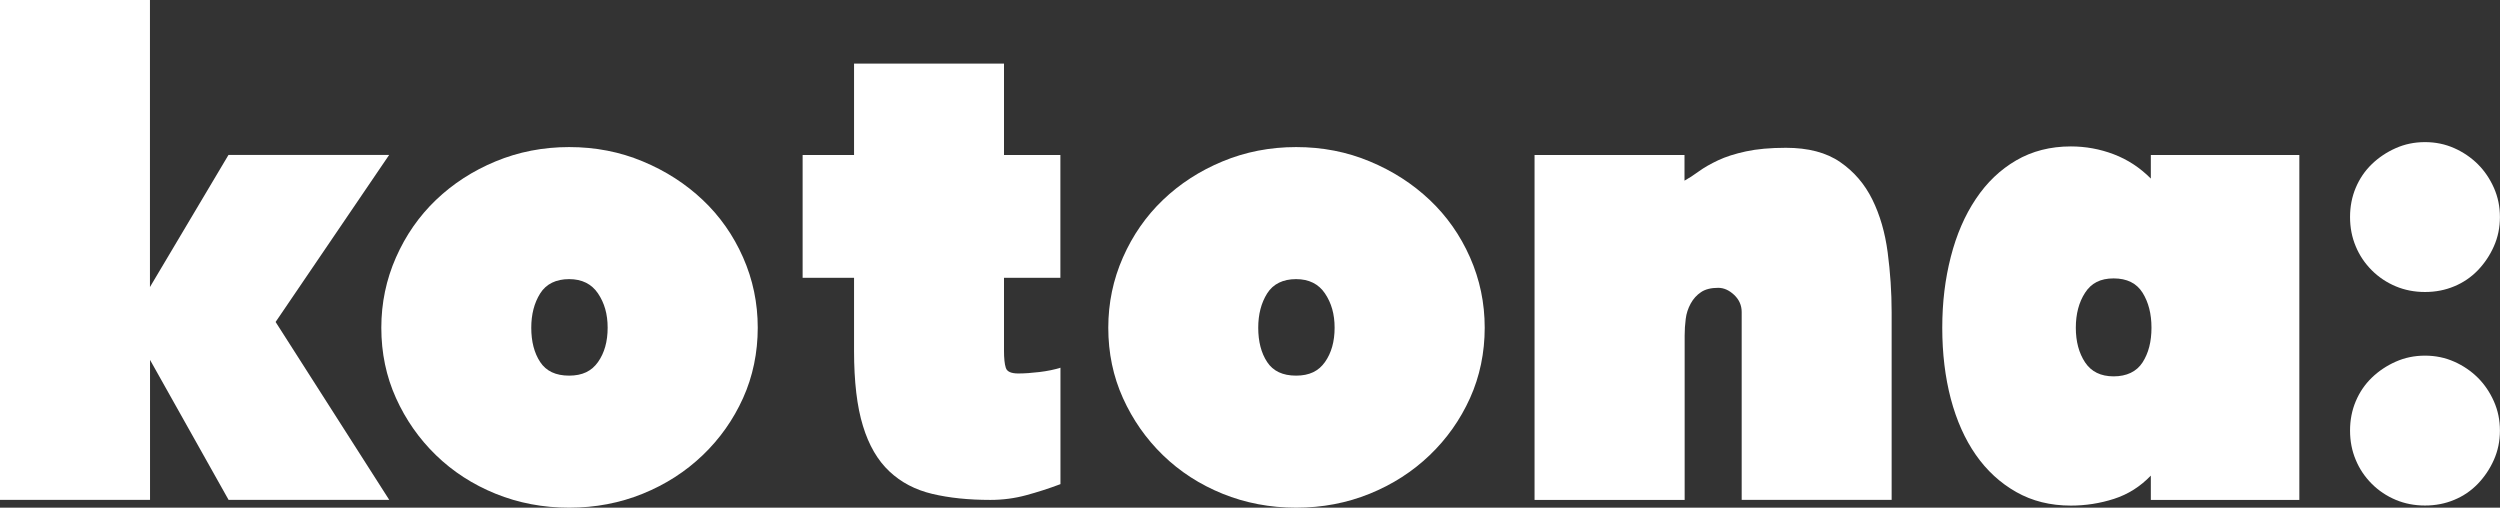
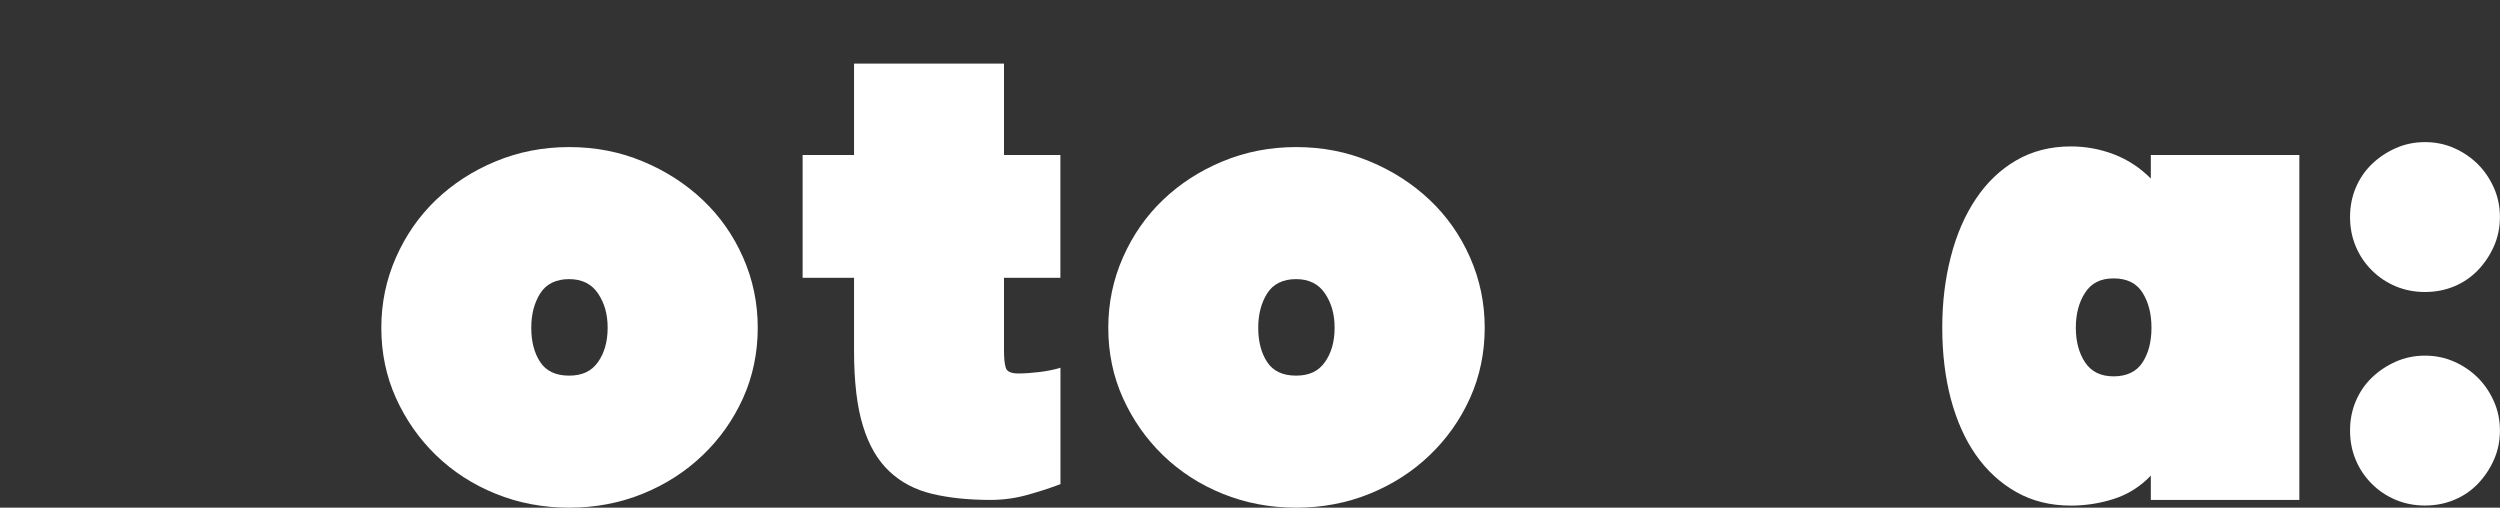
<svg xmlns="http://www.w3.org/2000/svg" id="_레이어_1" data-name="레이어 1" viewBox="0 0 347.61 70.59">
  <rect x="0" y="0" width="347.61" height="70.59" fill="#333333" stroke="none" />
  <defs>
    <style>
      .cls-1 {
        fill: #fff;
        stroke-width: 0px;
      }
    </style>
  </defs>
-   <path class="cls-1" d="M38.33,44.78l15.79,24.72h-22.34l-10.92-19.46v19.46H0V0h20.85v39.91l10.92-18.37h22.34l-15.79,23.23Z" />
  <path class="cls-1" d="M53.02,45.57c0-3.44.68-6.7,2.04-9.78,1.36-3.08,3.21-5.74,5.56-7.99,2.35-2.25,5.11-4.04,8.29-5.36,3.18-1.32,6.59-1.99,10.23-1.99s7.05.66,10.23,1.99c3.18,1.32,5.96,3.11,8.34,5.36,2.38,2.25,4.25,4.91,5.61,7.99,1.36,3.08,2.04,6.34,2.04,9.78s-.68,6.77-2.04,9.78c-1.36,3.01-3.23,5.66-5.61,7.94-2.38,2.28-5.16,4.07-8.34,5.36-3.18,1.29-6.59,1.94-10.23,1.94s-7.05-.65-10.23-1.94c-3.18-1.29-5.94-3.08-8.29-5.36-2.35-2.28-4.2-4.93-5.56-7.94-1.36-3.01-2.04-6.27-2.04-9.78ZM73.87,45.57c0,1.92.41,3.51,1.24,4.77.83,1.26,2.17,1.89,4.02,1.89s3.13-.63,4.02-1.89c.89-1.26,1.34-2.85,1.34-4.77s-.45-3.44-1.34-4.77c-.89-1.32-2.23-1.99-4.02-1.99s-3.19.66-4.02,1.99c-.83,1.32-1.24,2.91-1.24,4.77Z" />
  <path class="cls-1" d="M147.44,67.32c-1.59.6-3.18,1.11-4.77,1.54-1.59.43-3.24.65-4.96.65-3.05,0-5.74-.28-8.09-.84-2.35-.56-4.34-1.6-5.96-3.13-1.62-1.52-2.85-3.62-3.67-6.31-.83-2.68-1.24-6.17-1.24-10.47v-10.13h-7.15v-17.08h7.15v-12.71h20.85v12.71h7.84v17.08h-7.84v10.13c0,1.06.08,1.85.25,2.38.16.53.74.79,1.74.79.86,0,1.84-.07,2.93-.2,1.09-.13,2.07-.33,2.93-.6v16.18Z" />
  <path class="cls-1" d="M154.1,45.57c0-3.44.68-6.7,2.04-9.78,1.36-3.08,3.21-5.74,5.56-7.99,2.35-2.25,5.11-4.04,8.29-5.36,3.18-1.32,6.59-1.99,10.23-1.99s7.05.66,10.23,1.99c3.18,1.32,5.96,3.11,8.34,5.36,2.38,2.25,4.25,4.91,5.61,7.99,1.36,3.08,2.04,6.34,2.04,9.78s-.68,6.77-2.04,9.78c-1.36,3.01-3.23,5.66-5.61,7.94-2.38,2.28-5.16,4.07-8.34,5.36-3.18,1.29-6.59,1.94-10.23,1.94s-7.05-.65-10.23-1.94c-3.18-1.29-5.94-3.08-8.29-5.36-2.35-2.28-4.2-4.93-5.56-7.94-1.36-3.01-2.04-6.27-2.04-9.78ZM174.95,45.57c0,1.92.41,3.51,1.24,4.77.83,1.26,2.17,1.89,4.02,1.89s3.13-.63,4.02-1.89c.89-1.26,1.34-2.85,1.34-4.77s-.45-3.44-1.34-4.77c-.89-1.32-2.23-1.99-4.02-1.99s-3.19.66-4.02,1.99c-.83,1.32-1.24,2.91-1.24,4.77Z" />
-   <path class="cls-1" d="M213.37,69.5V21.55h20.85v3.57c.6-.33,1.26-.76,1.99-1.29.73-.53,1.62-1.04,2.68-1.54,1.06-.5,2.35-.91,3.87-1.24,1.52-.33,3.38-.5,5.56-.5,3.11,0,5.63.66,7.55,1.99,1.92,1.32,3.41,3.06,4.47,5.21,1.06,2.15,1.77,4.6,2.13,7.35.36,2.75.55,5.51.55,8.29v26.11h-20.85v-26.11c0-.93-.35-1.72-1.04-2.38-.7-.66-1.44-.99-2.23-.99-.99,0-1.79.2-2.38.6-.6.4-1.08.93-1.44,1.59-.36.66-.6,1.37-.69,2.13-.1.76-.15,1.54-.15,2.33v22.84h-20.85Z" />
  <path class="cls-1" d="M299.06,66.13c-1.46,1.52-3.16,2.6-5.11,3.23-1.95.63-3.96.94-6.01.94-2.85,0-5.38-.63-7.6-1.89-2.22-1.26-4.09-2.98-5.61-5.16-1.52-2.18-2.68-4.78-3.48-7.79-.79-3.01-1.19-6.3-1.19-9.88s.4-6.8,1.19-9.88c.79-3.08,1.95-5.76,3.48-8.04,1.52-2.28,3.39-4.07,5.61-5.36,2.22-1.29,4.75-1.94,7.6-1.94,2.05,0,4.04.36,5.96,1.09,1.92.73,3.64,1.85,5.16,3.38v-3.28h20.65v47.96h-20.65v-3.38ZM299.15,45.57c0-1.92-.41-3.54-1.24-4.87-.83-1.32-2.17-1.99-4.02-1.99s-3.11.66-3.97,1.99c-.86,1.32-1.29,2.95-1.29,4.87s.43,3.52,1.29,4.82c.86,1.29,2.18,1.94,3.97,1.94s3.19-.65,4.02-1.94c.83-1.29,1.24-2.89,1.24-4.82Z" />
  <path class="cls-1" d="M326.76,30.18c0-1.46.26-2.81.79-4.07.53-1.26,1.27-2.35,2.23-3.28.96-.93,2.07-1.67,3.33-2.23,1.26-.56,2.61-.84,4.07-.84s2.81.28,4.07.84c1.26.56,2.35,1.31,3.28,2.23.93.93,1.67,2.02,2.23,3.28.56,1.26.84,2.62.84,4.07s-.28,2.81-.84,4.07c-.56,1.26-1.31,2.37-2.23,3.33-.93.96-2.02,1.71-3.28,2.23-1.26.53-2.62.79-4.07.79s-2.81-.26-4.07-.79c-1.26-.53-2.37-1.27-3.33-2.23-.96-.96-1.71-2.07-2.23-3.33-.53-1.26-.79-2.61-.79-4.07ZM326.76,59.87c0-1.46.26-2.81.79-4.07.53-1.26,1.27-2.35,2.23-3.28.96-.93,2.07-1.67,3.33-2.23,1.26-.56,2.61-.84,4.07-.84s2.81.28,4.07.84c1.26.56,2.35,1.31,3.28,2.23.93.93,1.67,2.02,2.23,3.28.56,1.26.84,2.62.84,4.07s-.28,2.81-.84,4.07c-.56,1.26-1.31,2.37-2.23,3.33-.93.96-2.02,1.71-3.28,2.23-1.26.53-2.62.79-4.07.79s-2.81-.26-4.07-.79c-1.26-.53-2.37-1.27-3.33-2.23-.96-.96-1.71-2.07-2.23-3.33-.53-1.26-.79-2.61-.79-4.07Z" />
</svg>